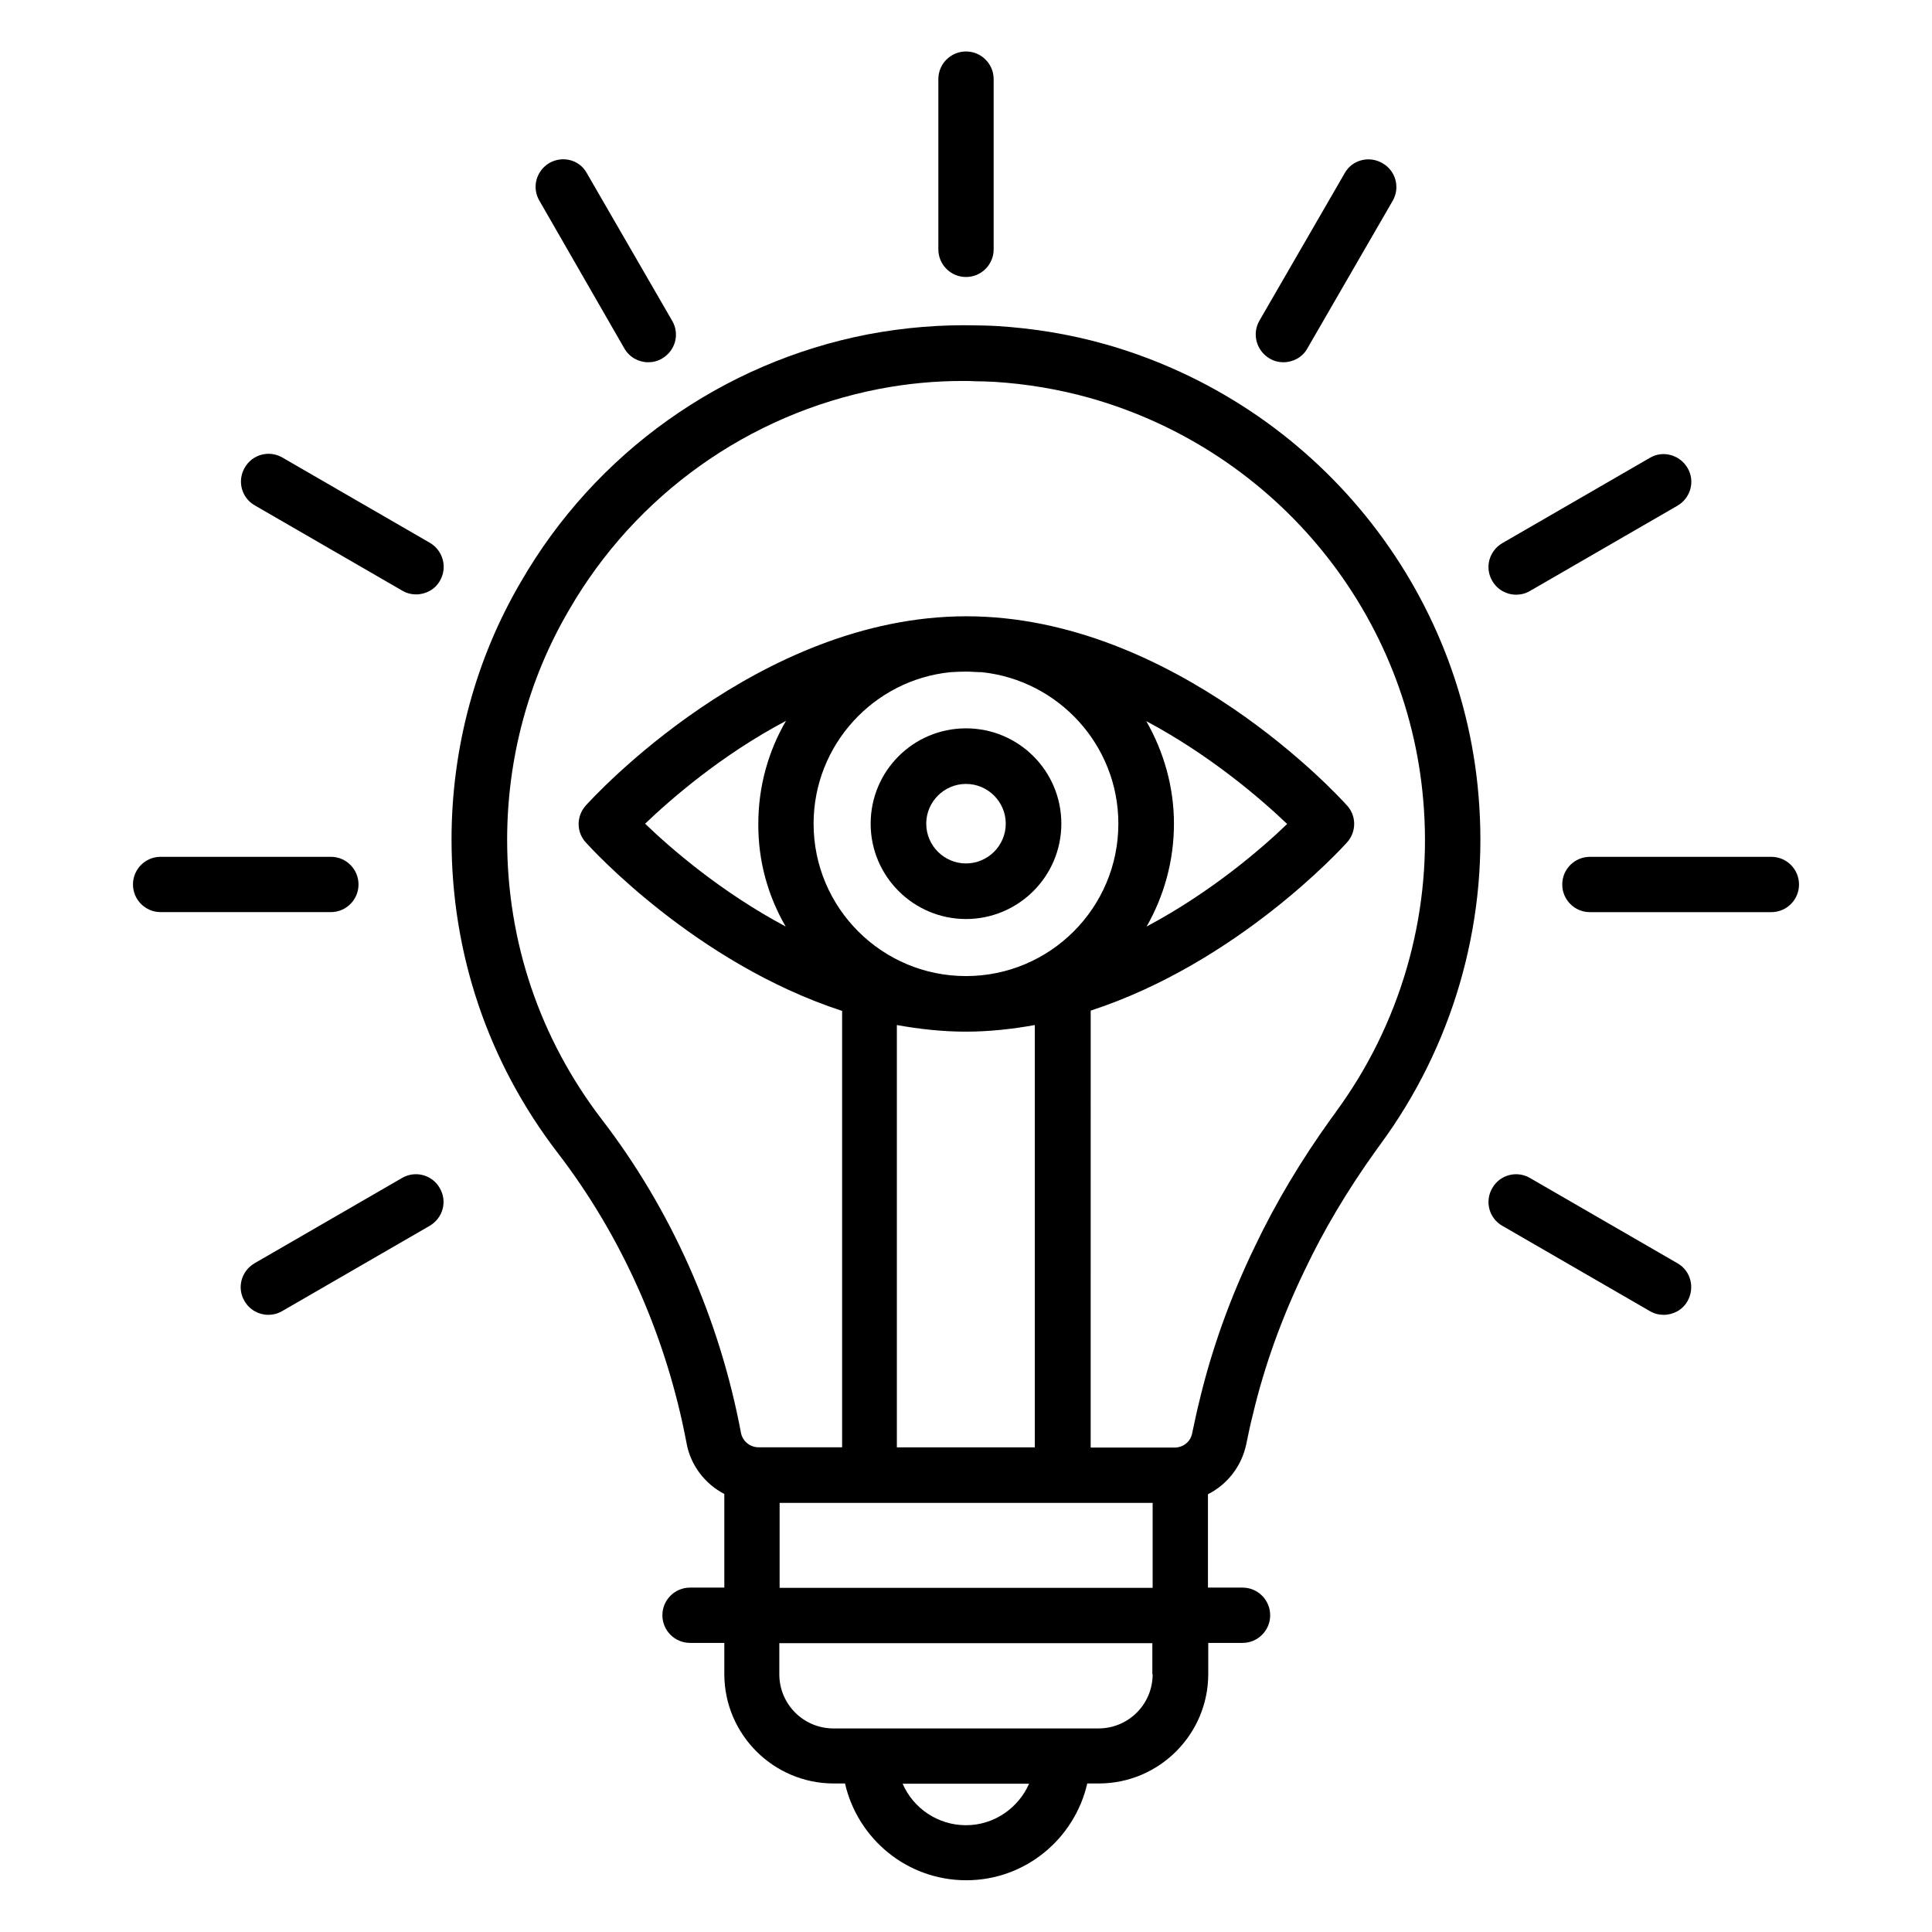
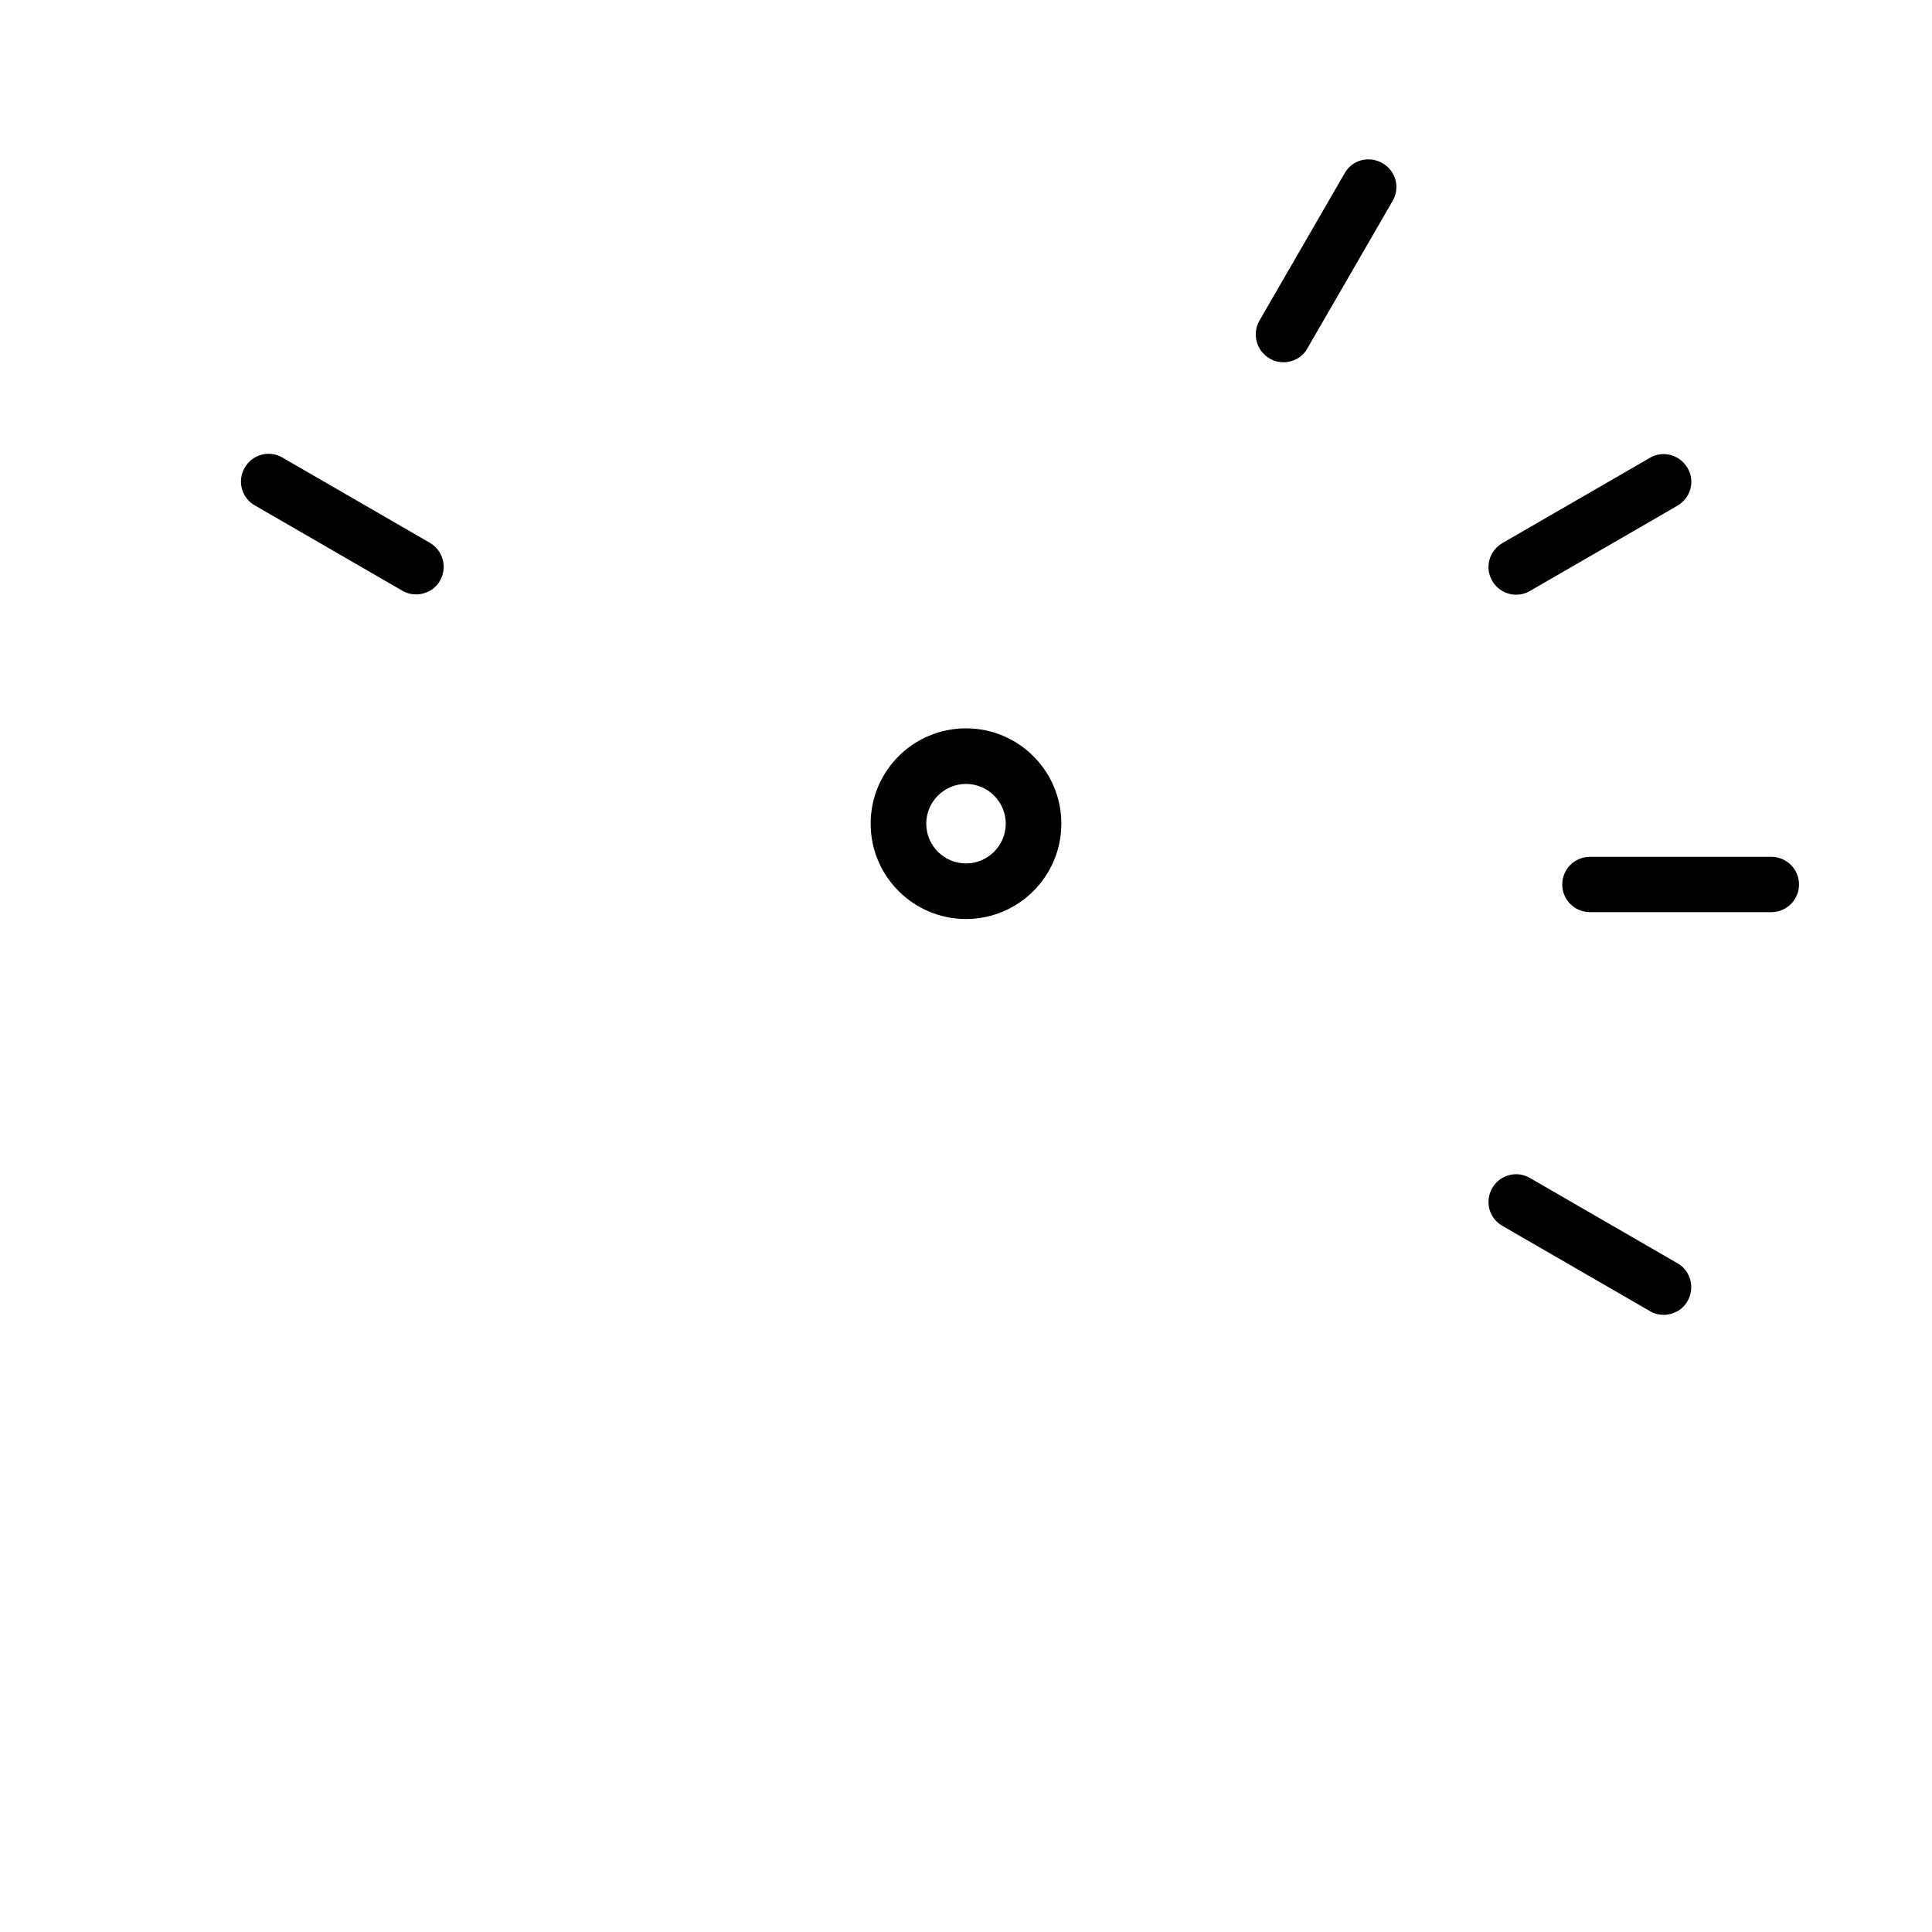
<svg xmlns="http://www.w3.org/2000/svg" fill="#000000" width="800px" height="800px" version="1.1" viewBox="144 144 512 512">
  <g>
-     <path d="m400 217.41c4.047 0 7.328-3.281 7.328-7.328v-45.113c0-4.047-3.281-7.328-7.328-7.328s-7.328 3.281-7.328 7.328v45.113c0 4.047 3.281 7.328 7.328 7.328z" />
-     <path d="m436.79 235.19c-9.238-2.594-18.777-4.199-28.93-4.809-1.832-0.078-3.512-0.152-5.113-0.152-9.391-0.23-19.008 0.535-28.703 2.367-38.703 7.481-72.289 31.449-91.984 65.57-12.062 20.535-18.398 44.199-18.398 68.32 0 30.305 9.695 59.008 28.09 82.977 17.023 22.137 28.855 48.703 34.199 77.023 1.07 5.879 4.887 10.762 10 13.434v24.809h-9.082c-4.047 0-7.328 3.281-7.328 7.328s3.281 7.328 7.328 7.328h9.082v8.246c0 16.031 13.055 29.008 29.008 29.008h2.977c3.359 14.656 16.41 25.648 32.137 25.648 15.648 0 28.703-10.992 32.062-25.648h3.055c16.031 0 29.008-13.055 29.008-29.008v-8.246h9.082c4.047 0 7.328-3.281 7.328-7.328s-3.281-7.328-7.328-7.328h-9.16v-24.734c5.113-2.594 8.93-7.406 10.152-13.281 0.535-2.594 1.07-5.191 1.754-7.863 3.055-12.902 7.711-25.801 13.816-38.395 4.961-10.457 11.297-21.145 18.93-31.754l0.992-1.375c19.008-25.801 28.398-57.711 26.258-89.848-3.66-57.402-43.582-106.56-99.23-122.29zm-40.918 86.945c1.375-0.078 2.75-0.152 4.121-0.152 1.449 0 2.824 0.152 4.199 0.152 20.305 2.137 36.184 19.312 36.184 40.152 0 22.289-18.09 40.383-40.383 40.383-22.289 0-40.383-18.09-40.383-40.383 0.004-20.84 15.883-38.09 36.262-40.152zm51.91 12.977c17.176 9.16 30.535 20.762 37.328 27.25-6.719 6.488-20.152 18.09-37.25 27.176 4.582-8.016 7.25-17.328 7.25-27.25 0-9.848-2.75-19.16-7.328-27.176zm-95.57 54.426c-17.176-9.16-30.535-20.762-37.25-27.25 6.793-6.488 20.152-18.168 37.328-27.25-4.656 8.016-7.328 17.328-7.328 27.25-0.078 9.922 2.59 19.238 7.25 27.25zm47.707 27.863c6.258 0 12.367-0.688 18.32-1.754v111.91h-36.562v-111.91c5.953 1.066 12.059 1.754 18.242 1.754zm0.078 210.3c-7.481 0-13.969-4.504-16.793-10.992h33.512c-2.828 6.41-9.238 10.992-16.719 10.992zm49.465-40c0 7.938-6.414 14.352-14.352 14.352h-70.23c-7.938 0-14.352-6.414-14.352-14.352v-8.246h98.855v8.246zm-98.855-22.902v-22.52h98.855v22.52zm147.4-126.11c0 0.078-0.078 0.078-0.078 0.152l-1.07 1.449c-8.09 11.223-14.887 22.672-20.23 33.895-6.566 13.512-11.527 27.402-14.809 41.223-0.688 2.75-1.297 5.648-1.91 8.551-0.457 2.137-2.367 3.664-4.656 3.664h-22.215l0.008-115.8c38.855-12.672 66.488-42.977 67.938-44.578 2.519-2.824 2.519-7.023 0-9.77-1.832-2.062-45.57-50.152-100.91-50.152-55.266 0-99.008 48.168-100.84 50.152-2.519 2.824-2.519 7.023 0 9.77 1.449 1.602 29.082 31.984 67.938 44.656v115.65l-22.133-0.004c-2.289 0-4.199-1.602-4.656-3.742-5.727-30.535-18.551-59.312-36.945-83.203-16.41-21.449-25.039-47.023-25.039-74.043 0-21.527 5.648-42.594 16.41-60.914 17.633-30.535 47.555-51.832 82.059-58.547 7.481-1.449 14.887-2.137 22.289-2.137 1.145 0 2.215 0 3.359 0.078 1.602 0 3.207 0.078 4.961 0.152 8.625 0.535 17.176 1.984 25.344 4.273 49.695 14.047 85.266 57.863 88.547 109.16 1.91 28.543-6.41 57.016-23.355 80.066z" />
    <path d="m480.46 239.01c1.145 0.688 2.441 0.992 3.664 0.992 2.519 0 5.039-1.297 6.336-3.664l22.594-39.082c2.062-3.512 0.84-8.016-2.672-10-3.512-2.062-8.016-0.918-10 2.594l-22.594 39.082c-2.062 3.516-0.84 8.02 2.672 10.078z" />
    <path d="m545.8 301.6c1.223 0 2.519-0.305 3.664-0.992l39.082-22.594c3.512-2.062 4.734-6.488 2.672-10s-6.566-4.734-10-2.672l-39.082 22.594c-3.512 2.062-4.734 6.488-2.672 10 1.301 2.293 3.742 3.664 6.336 3.664z" />
    <path d="m613.43 371.07h-48.09c-4.047 0-7.328 3.281-7.328 7.328s3.281 7.328 7.328 7.328h48.09c4.047 0 7.328-3.281 7.328-7.328 0-4.043-3.281-7.328-7.328-7.328z" />
    <path d="m588.55 478.78-39.082-22.594c-3.512-2.062-8.016-0.84-10 2.672-2.062 3.512-0.84 8.016 2.672 10l39.082 22.594c1.145 0.688 2.441 0.992 3.664 0.992 2.519 0 5.039-1.297 6.336-3.664 1.984-3.512 0.84-8.016-2.672-10z" />
-     <path d="m250.54 456.18-39.082 22.598c-3.512 2.062-4.734 6.488-2.672 10 1.375 2.367 3.816 3.664 6.336 3.664 1.223 0 2.519-0.305 3.664-0.992l39.082-22.594c3.512-2.062 4.734-6.488 2.672-10-1.984-3.516-6.488-4.734-10-2.676z" />
-     <path d="m239.01 378.39c0-4.047-3.281-7.328-7.328-7.328h-45.113c-4.047 0-7.328 3.281-7.328 7.328s3.281 7.328 7.328 7.328h45.113c4.047 0 7.328-3.281 7.328-7.328z" />
    <path d="m257.94 287.86-39.082-22.594c-3.512-2.062-8.016-0.84-10 2.672-2.062 3.512-0.84 8.016 2.672 10l39.082 22.594c1.145 0.688 2.441 0.992 3.664 0.992 2.519 0 5.039-1.297 6.336-3.664 1.984-3.438 0.836-7.941-2.672-10z" />
-     <path d="m309.46 236.34c1.375 2.367 3.816 3.664 6.336 3.664 1.223 0 2.519-0.305 3.664-0.992 3.512-2.062 4.734-6.488 2.672-10l-22.594-39.082c-1.91-3.59-6.414-4.734-9.926-2.75-3.512 2.062-4.734 6.488-2.672 10z" />
    <path d="m400 387.55c13.895 0 25.266-11.297 25.266-25.266s-11.297-25.266-25.266-25.266-25.266 11.297-25.266 25.266c-0.004 13.969 11.371 25.266 25.266 25.266zm0-35.801c5.801 0 10.535 4.734 10.535 10.535 0 5.801-4.734 10.535-10.535 10.535s-10.535-4.734-10.535-10.535c0-5.801 4.731-10.535 10.535-10.535z" />
  </g>
</svg>